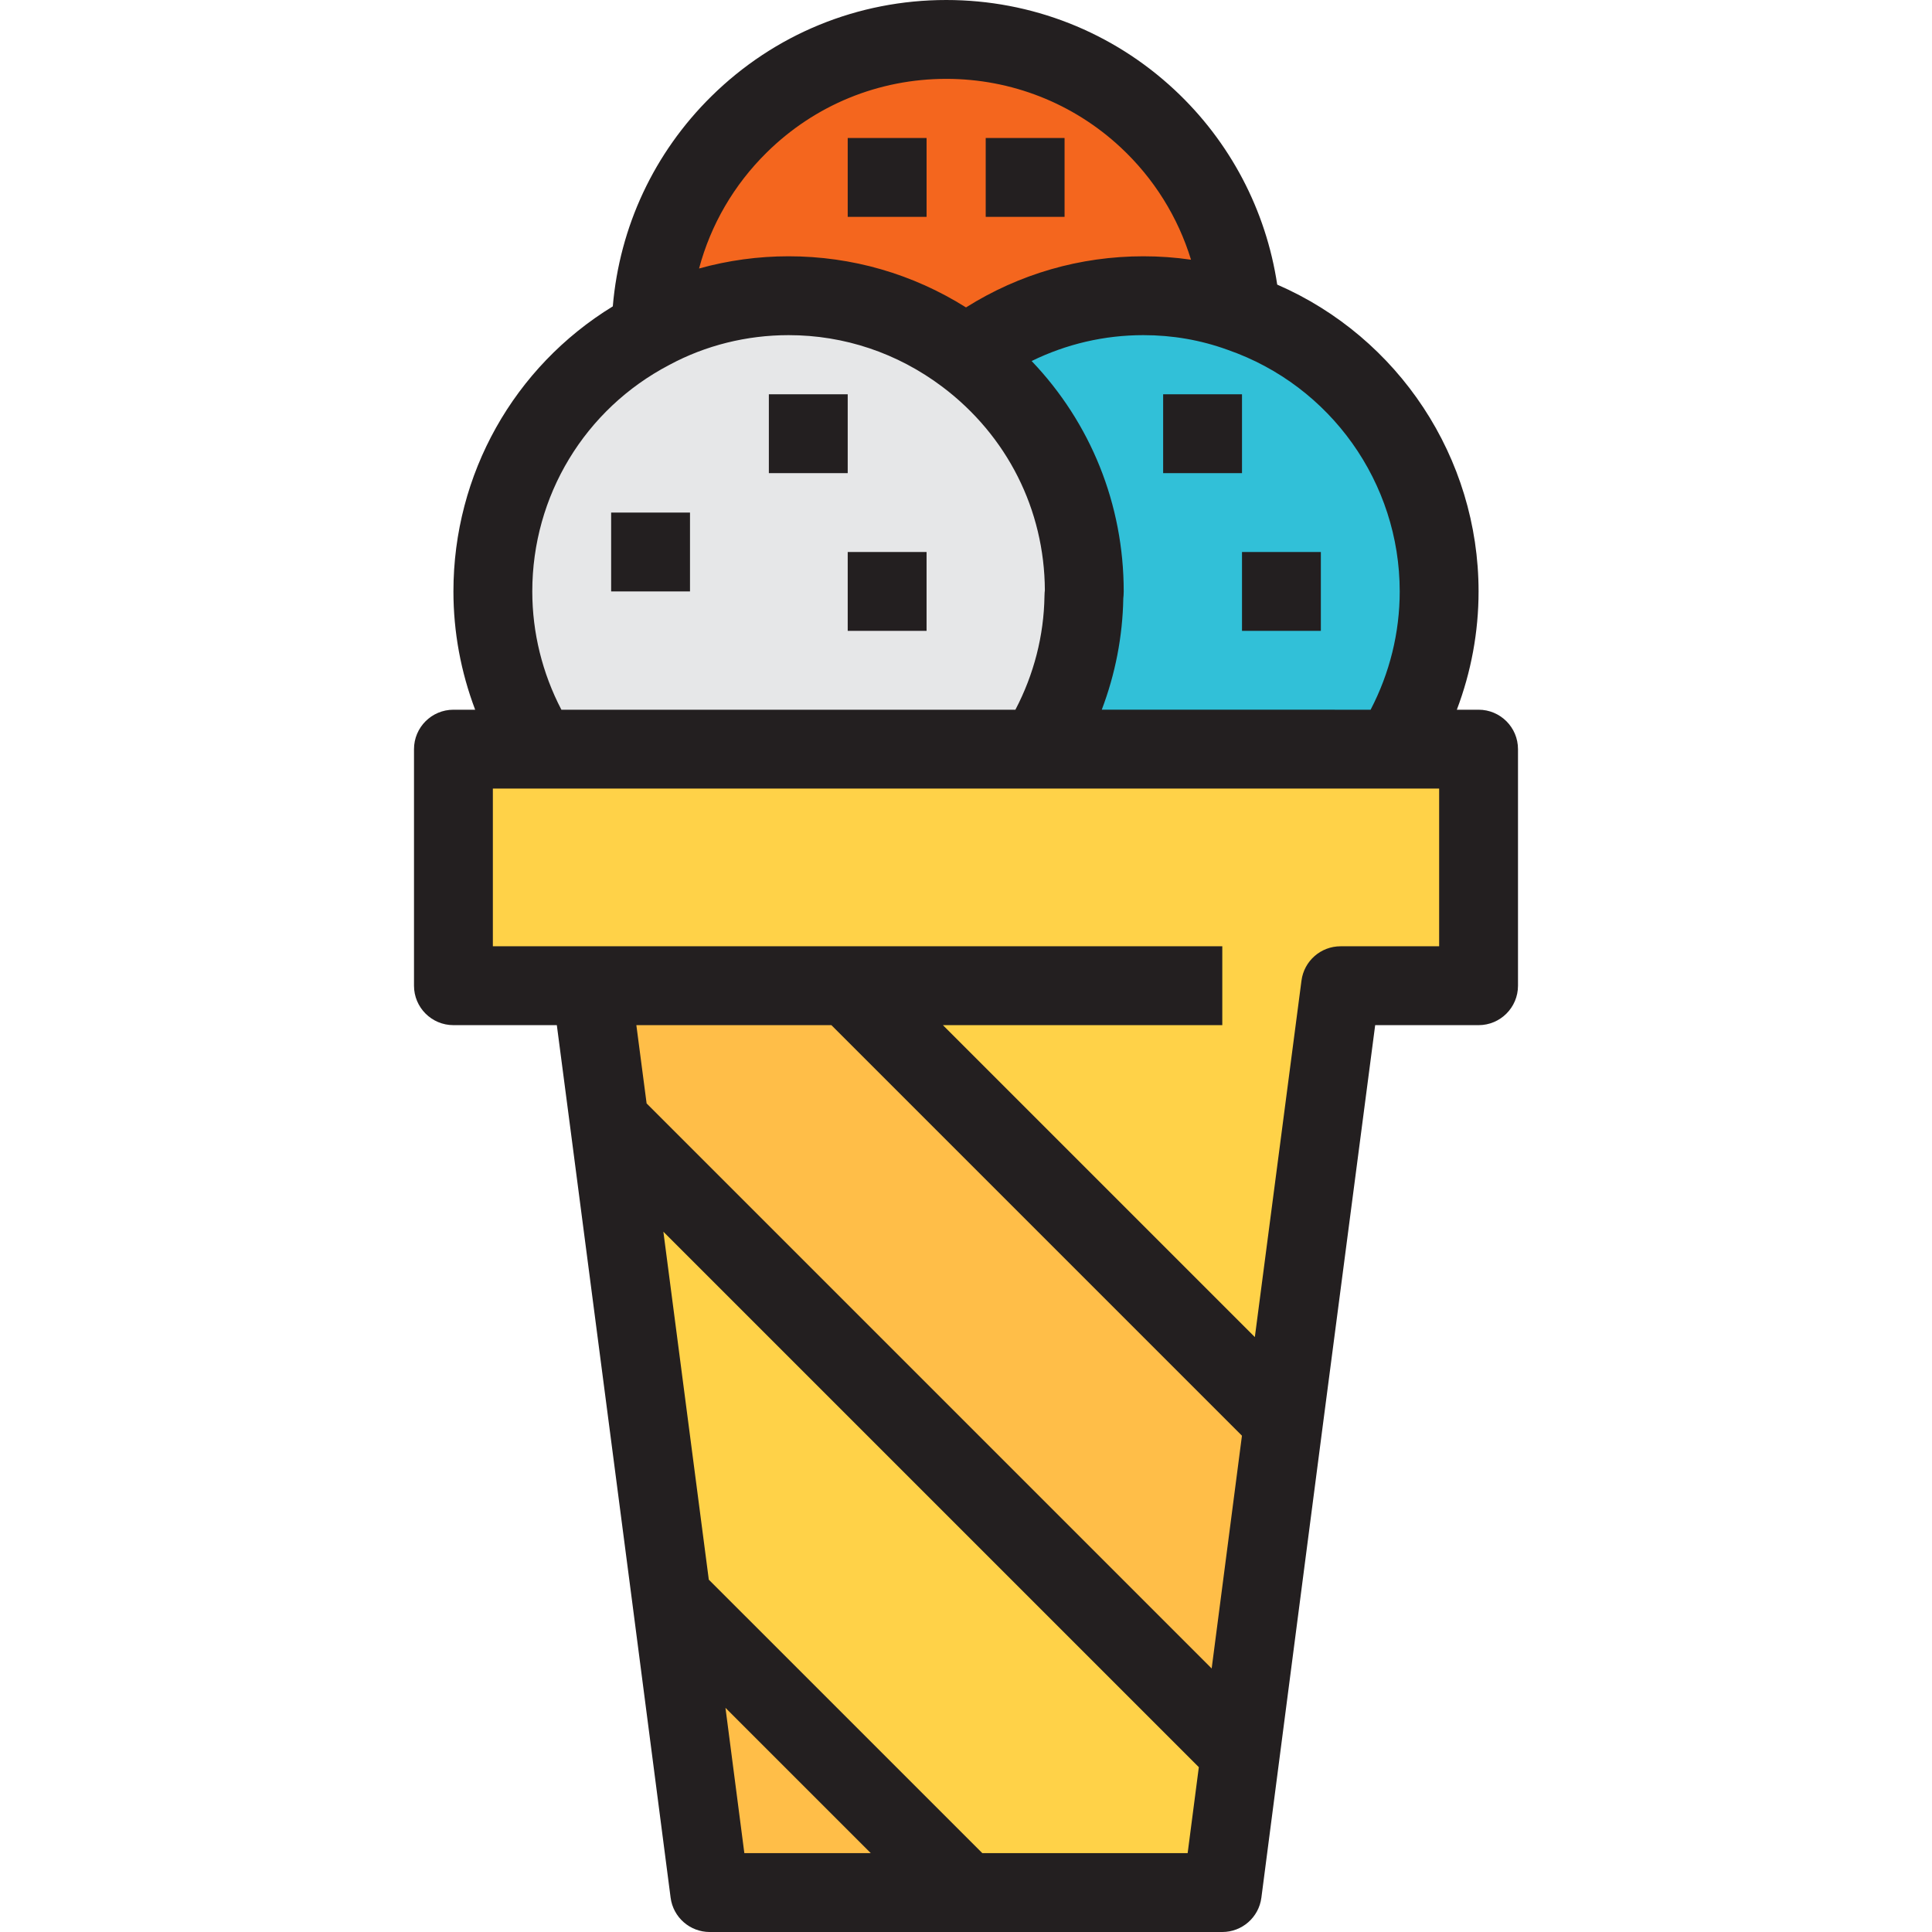
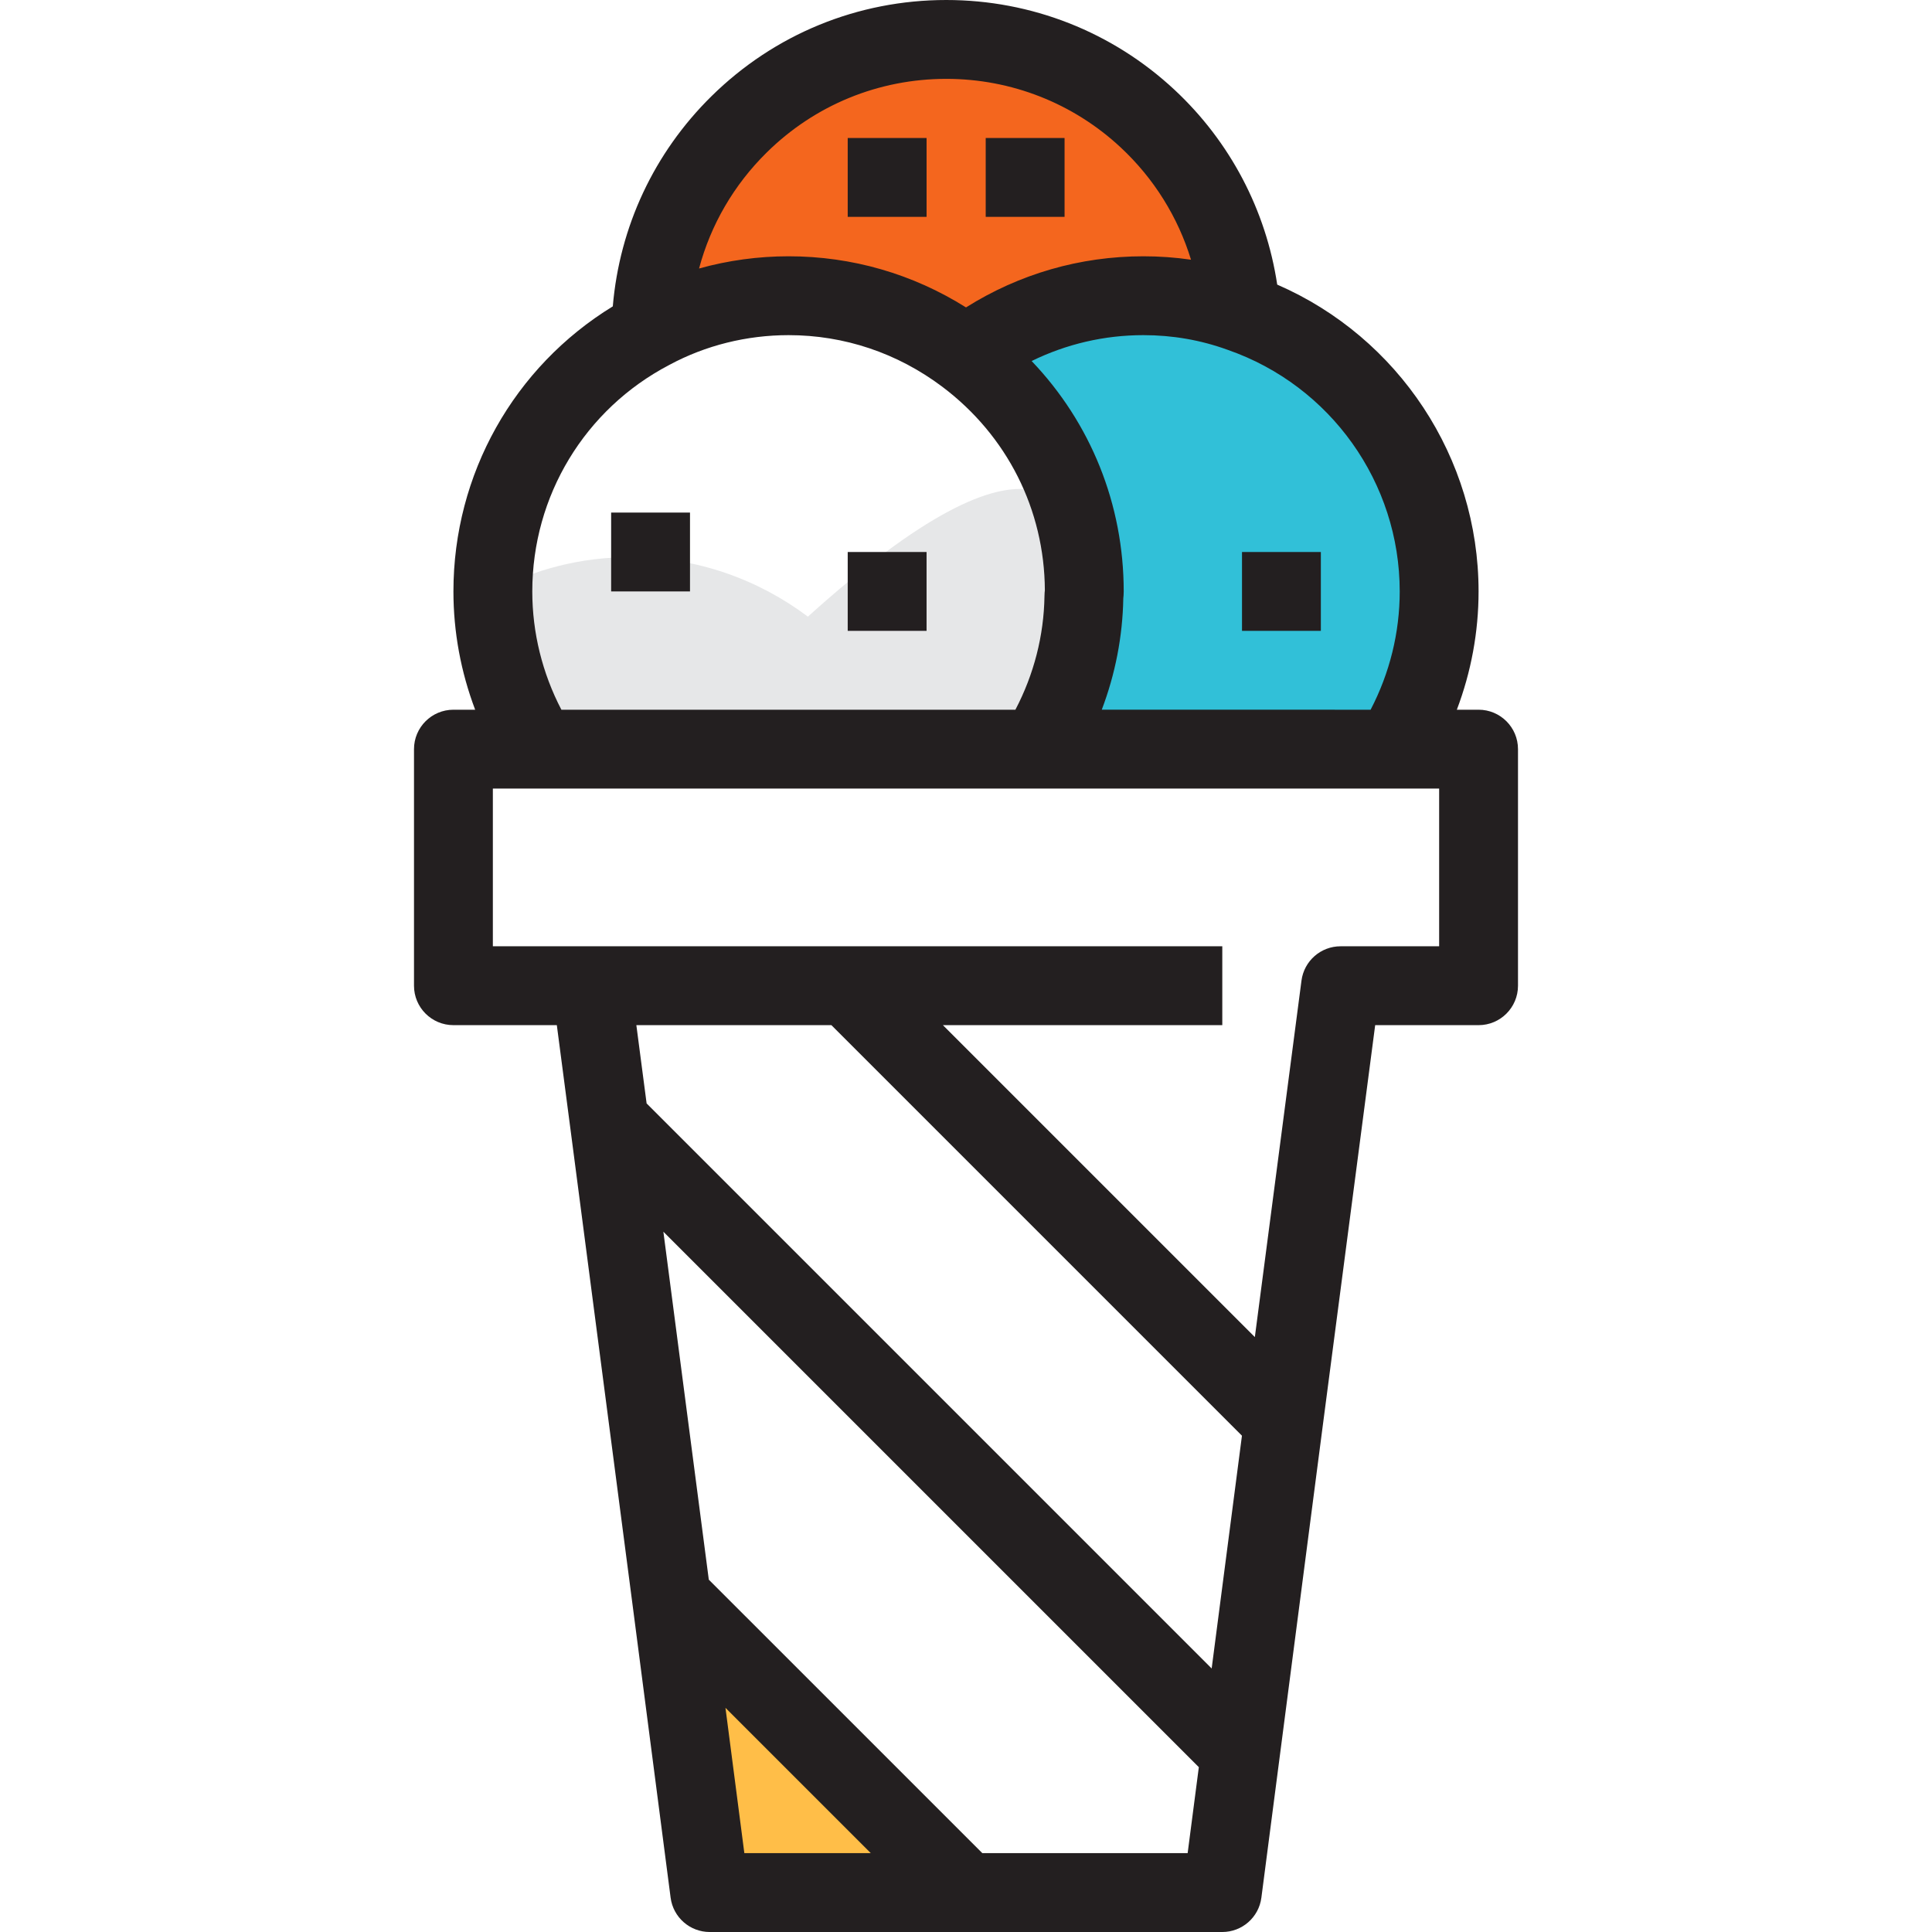
<svg xmlns="http://www.w3.org/2000/svg" version="1.1" id="Layer_1" viewBox="0 0 512 512" xml:space="preserve">
  <path style="fill:#F4661E;" d="M328.826,82.857c-8.04-2.918-16.714-4.49-25.806-4.49c-17.663,0-33.959,5.959-47.02,15.776  c-13.061-9.817-29.367-15.776-47.02-15.776c-13.164,0-25.602,3.244-36.469,9.092c0.735-42.633,35.428-77.01,78.265-77.01  C292.051,10.449,325.796,42.316,328.826,82.857z" />
-   <path style="fill:#E6E7E8;" d="M287.347,156.735c0,0.52-0.102,0.938-0.102,1.357c-0.214,14.949-4.704,28.735-12.123,40.439H142.735  c-7.633-12.123-12.123-26.429-12.123-41.796c0-30.092,16.928-56.214,41.898-69.276c10.867-5.847,23.305-9.092,36.469-9.092  c17.654,0,33.959,5.959,47.02,15.776C275.02,108.459,287.347,131.133,287.347,156.735z" />
+   <path style="fill:#E6E7E8;" d="M287.347,156.735c0,0.52-0.102,0.938-0.102,1.357c-0.214,14.949-4.704,28.735-12.123,40.439H142.735  c-7.633-12.123-12.123-26.429-12.123-41.796c10.867-5.847,23.305-9.092,36.469-9.092  c17.654,0,33.959,5.959,47.02,15.776C275.02,108.459,287.347,131.133,287.347,156.735z" />
  <path style="fill:#31C0D8;" d="M381.388,156.735c0,15.367-4.49,29.673-12.123,41.796h-94.143  c7.419-11.704,11.908-25.49,12.123-40.439c0-0.418,0.102-0.837,0.102-1.357c0-25.602-12.327-48.275-31.347-62.591  c13.061-9.817,29.357-15.776,47.02-15.776c9.092,0,17.765,1.572,25.806,4.49C359.449,93.52,381.388,122.572,381.388,156.735z" />
  <g>
    <polygon style="fill:#FFBE48;" points="256,501.551 188.082,501.551 177.939,423.5  " />
-     <polygon style="fill:#FFBE48;" points="340.215,376.266 328.725,464.562 161.959,297.796 161.541,297.898 156.735,261.224    224.653,261.224 339.592,376.163  " />
  </g>
  <g>
-     <polygon style="fill:#FFD248;" points="224.653,261.224 156.735,261.224 120.163,261.224 120.163,198.531 142.735,198.531    275.123,198.531 369.265,198.531 391.837,198.531 391.837,261.224 355.265,261.224 340.215,376.266 339.592,376.163  " />
-     <polygon style="fill:#FFD248;" points="328.725,464.562 323.918,501.551 256,501.551 177.939,423.5 161.541,297.898    161.959,297.796  " />
-   </g>
+     </g>
  <g>
    <path style="fill:#231F20;" d="M391.837,188.082h-5.761c3.788-9.994,5.761-20.598,5.761-31.347   c0-35.447-21.187-67.326-53.362-81.31c-2.976-19.741-12.474-37.875-27.204-51.615C294.81,8.455,273.325,0,250.775,0   c-23.454,0-45.564,9.066-62.257,25.527c-15.202,14.99-24.33,34.571-26.12,55.662c-26.198,16.048-42.235,44.465-42.235,75.546   c0,10.749,1.973,21.352,5.761,31.347h-5.761c-5.77,0-10.449,4.678-10.449,10.449v62.694c0,5.771,4.679,10.449,10.449,10.449h27.402   l3.614,27.578l16.397,125.596l10.143,78.051c0.676,5.207,5.113,9.102,10.362,9.102h135.837c5.25,0,9.686-3.895,10.362-9.103   l16.294-125.277l13.862-105.946h27.4c5.77,0,10.449-4.678,10.449-10.449v-62.694C402.286,192.76,397.607,188.082,391.837,188.082z    M325.393,92.718l-0.002,0.006c27.244,9.488,45.548,35.211,45.548,64.01c0,10.91-2.652,21.641-7.712,31.347H291.98   c3.583-9.433,5.528-19.418,5.707-29.537c0.045-0.397,0.108-1.034,0.108-1.81c0-23.095-8.752-44.671-24.4-61.058   c9.197-4.508,19.246-6.861,29.626-6.861c7.696,0,15.178,1.3,22.241,3.863C325.304,92.695,325.349,92.703,325.393,92.718z    M203.191,40.407c12.758-12.581,29.657-19.509,47.585-19.509c17.24,0,33.662,6.462,46.24,18.194   c8.796,8.203,15.161,18.451,18.613,29.733c-4.145-0.603-8.354-0.906-12.608-0.906c-16.774,0-32.882,4.662-47.02,13.549   c-14.139-8.887-30.247-13.549-47.02-13.549c-8.058,0-16.054,1.1-23.723,3.235C188.346,59.589,194.465,49.011,203.191,40.407z    M177.353,96.719l-0.003-0.006c0.036-0.02,0.074-0.031,0.111-0.051c9.539-5.133,20.438-7.845,31.519-7.845   c14.747,0,28.836,4.73,40.743,13.68c0.001,0,0.001,0.001,0.001,0.001c17.184,12.939,27.076,32.575,27.174,53.92   c-0.039,0.351-0.095,0.905-0.101,1.57c-0.157,10.47-2.81,20.765-7.704,30.095H148.774c-5.06-9.706-7.712-20.437-7.712-31.347   C141.061,131.424,154.968,108.428,177.353,96.719z M220.324,271.673l108.805,108.805l-8.025,61.686L171.36,292.42l-2.719-20.746   H220.324z M192.256,452.591l38.516,38.511H197.26L192.256,452.591z M260.328,491.102l-72.488-72.478l-12.038-92.207   l141.901,141.901l-2.964,22.784H260.328z M381.388,250.775h-26.122c-5.247,0-9.68,3.891-10.36,9.094l-12.36,94.469l-82.665-82.665   h74.038v-20.898H156.735h-26.122V208.98h12.123h132.387h94.143h12.122V250.775z" />
    <rect x="161.959" y="135.837" style="fill:#231F20;" width="20.898" height="20.898" />
-     <rect x="203.755" y="104.49" style="fill:#231F20;" width="20.898" height="20.898" />
    <rect x="224.653" y="146.286" style="fill:#231F20;" width="20.898" height="20.898" />
    <rect x="329.143" y="146.286" style="fill:#231F20;" width="20.898" height="20.898" />
-     <rect x="308.245" y="104.49" style="fill:#231F20;" width="20.898" height="20.898" />
    <rect x="224.653" y="36.571" style="fill:#231F20;" width="20.898" height="20.898" />
    <rect x="261.224" y="36.571" style="fill:#231F20;" width="20.898" height="20.898" />
  </g>
</svg>